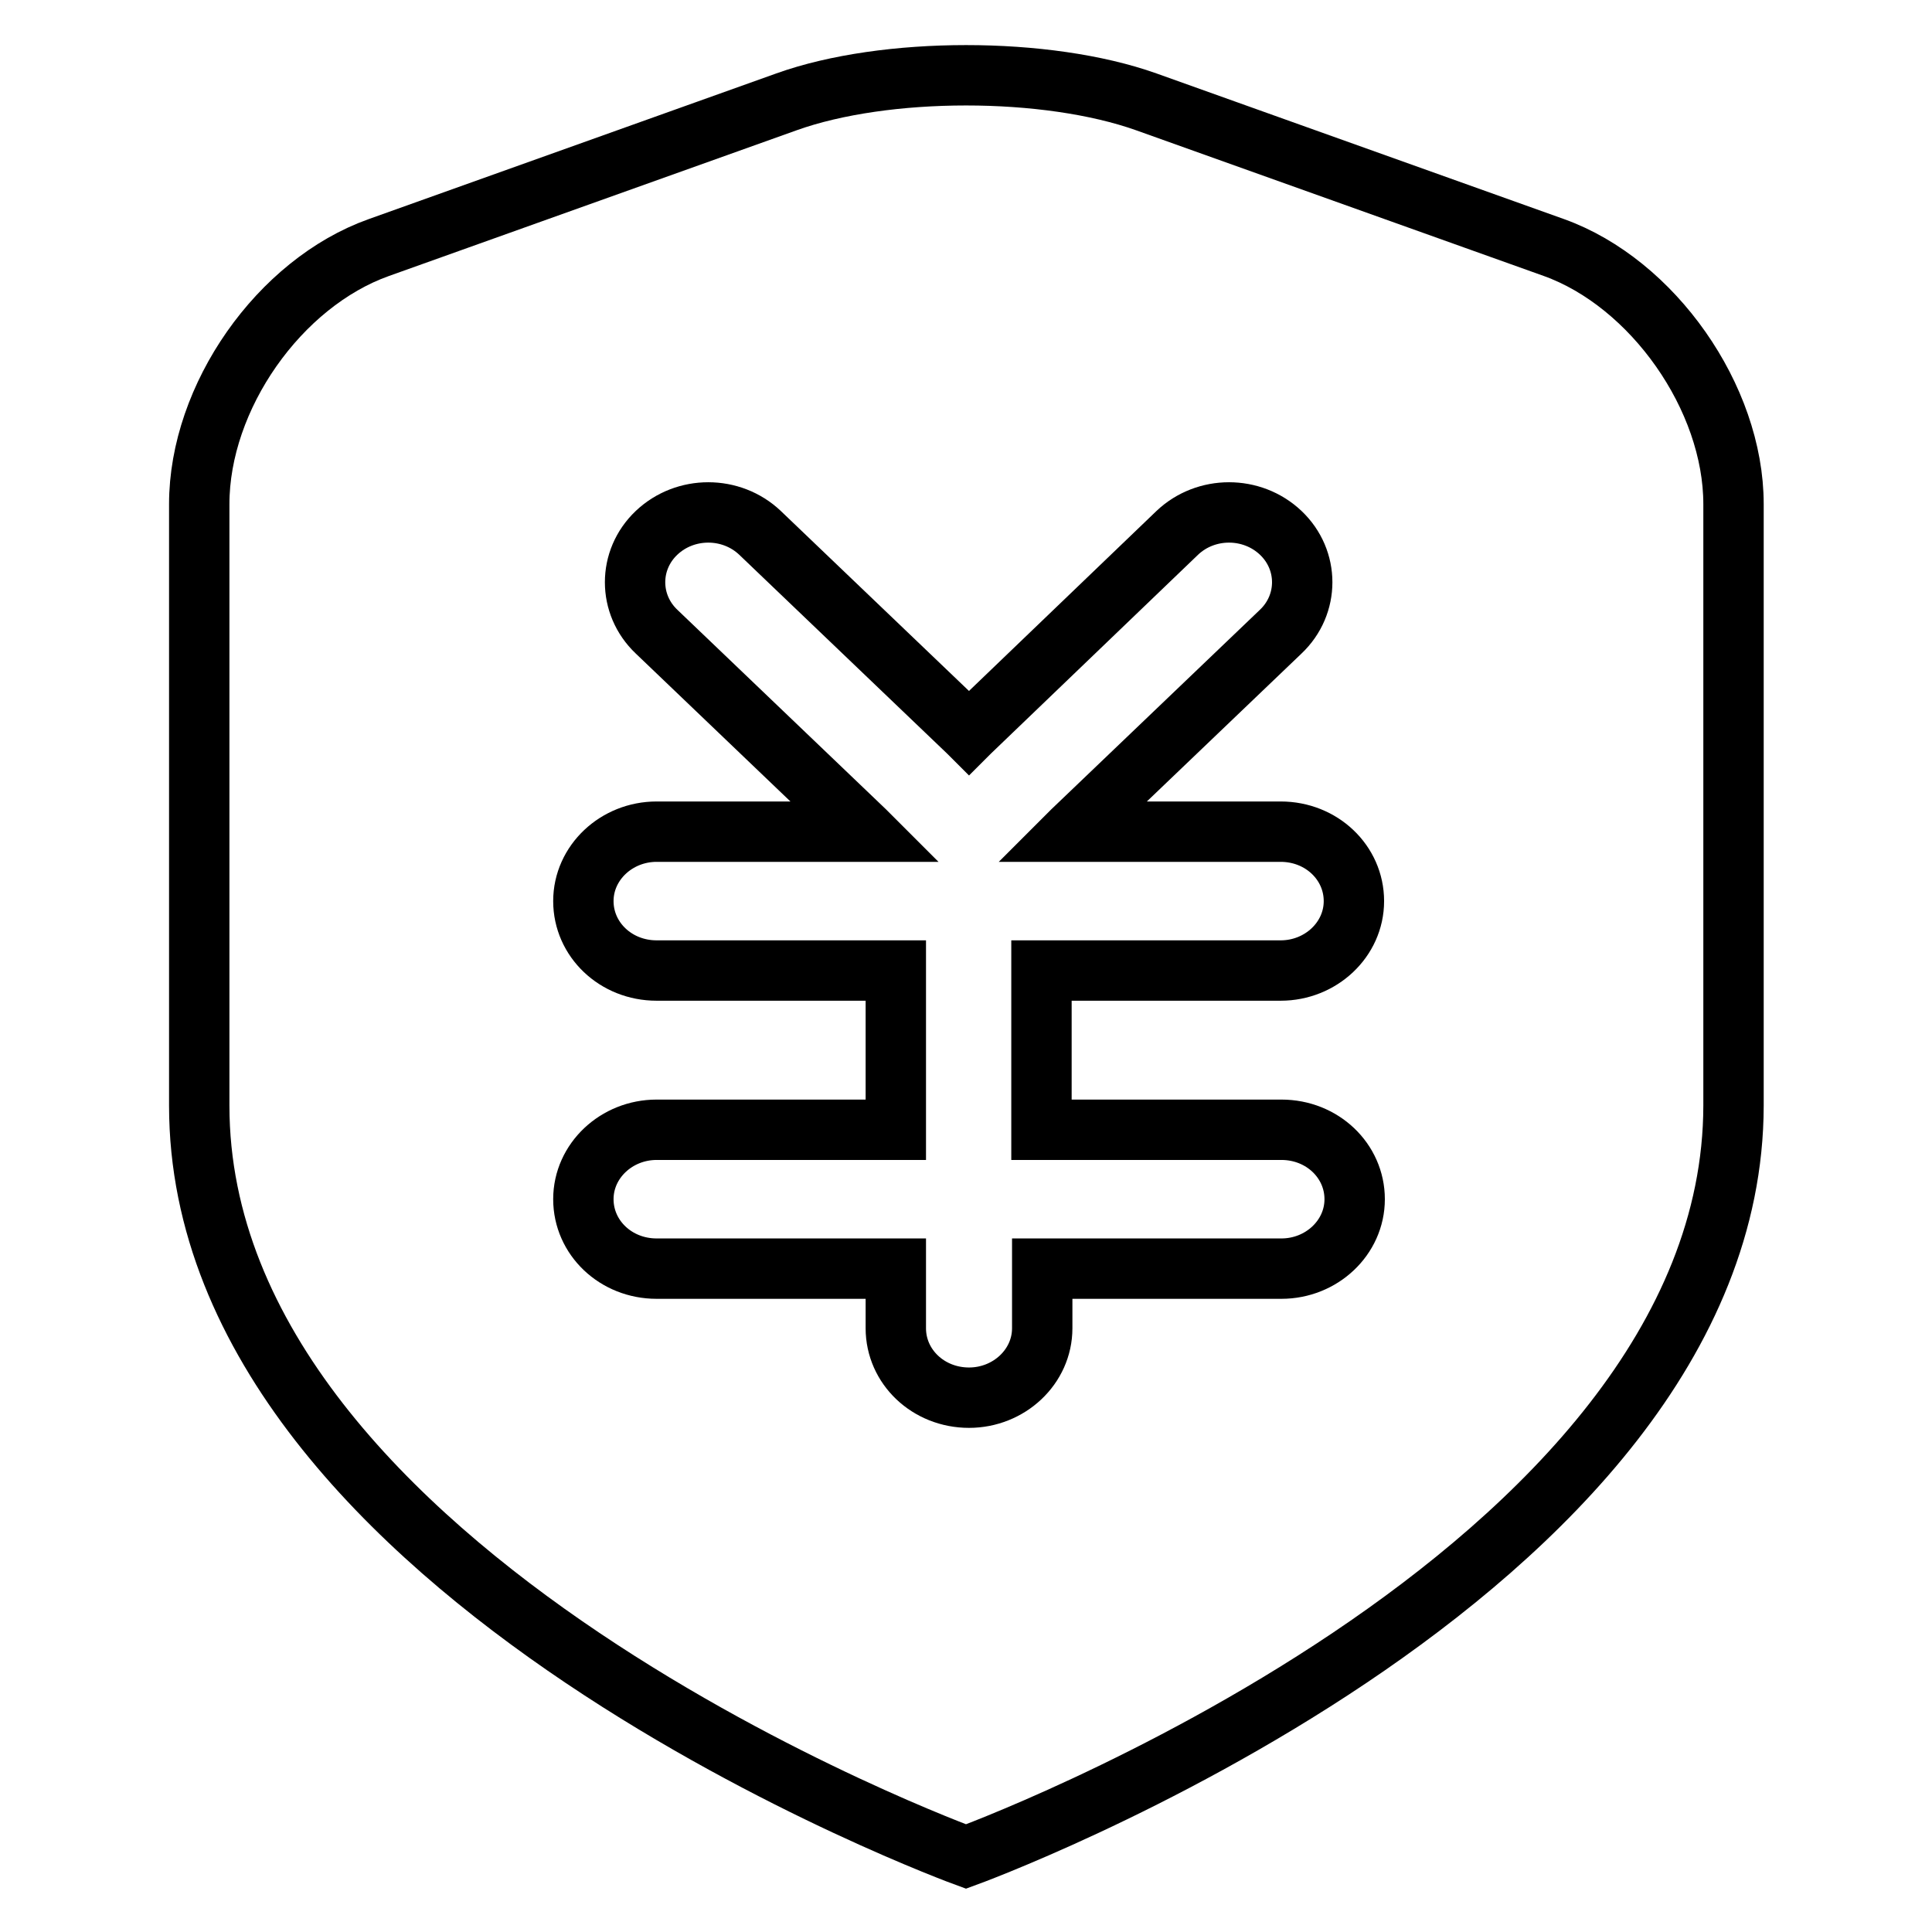
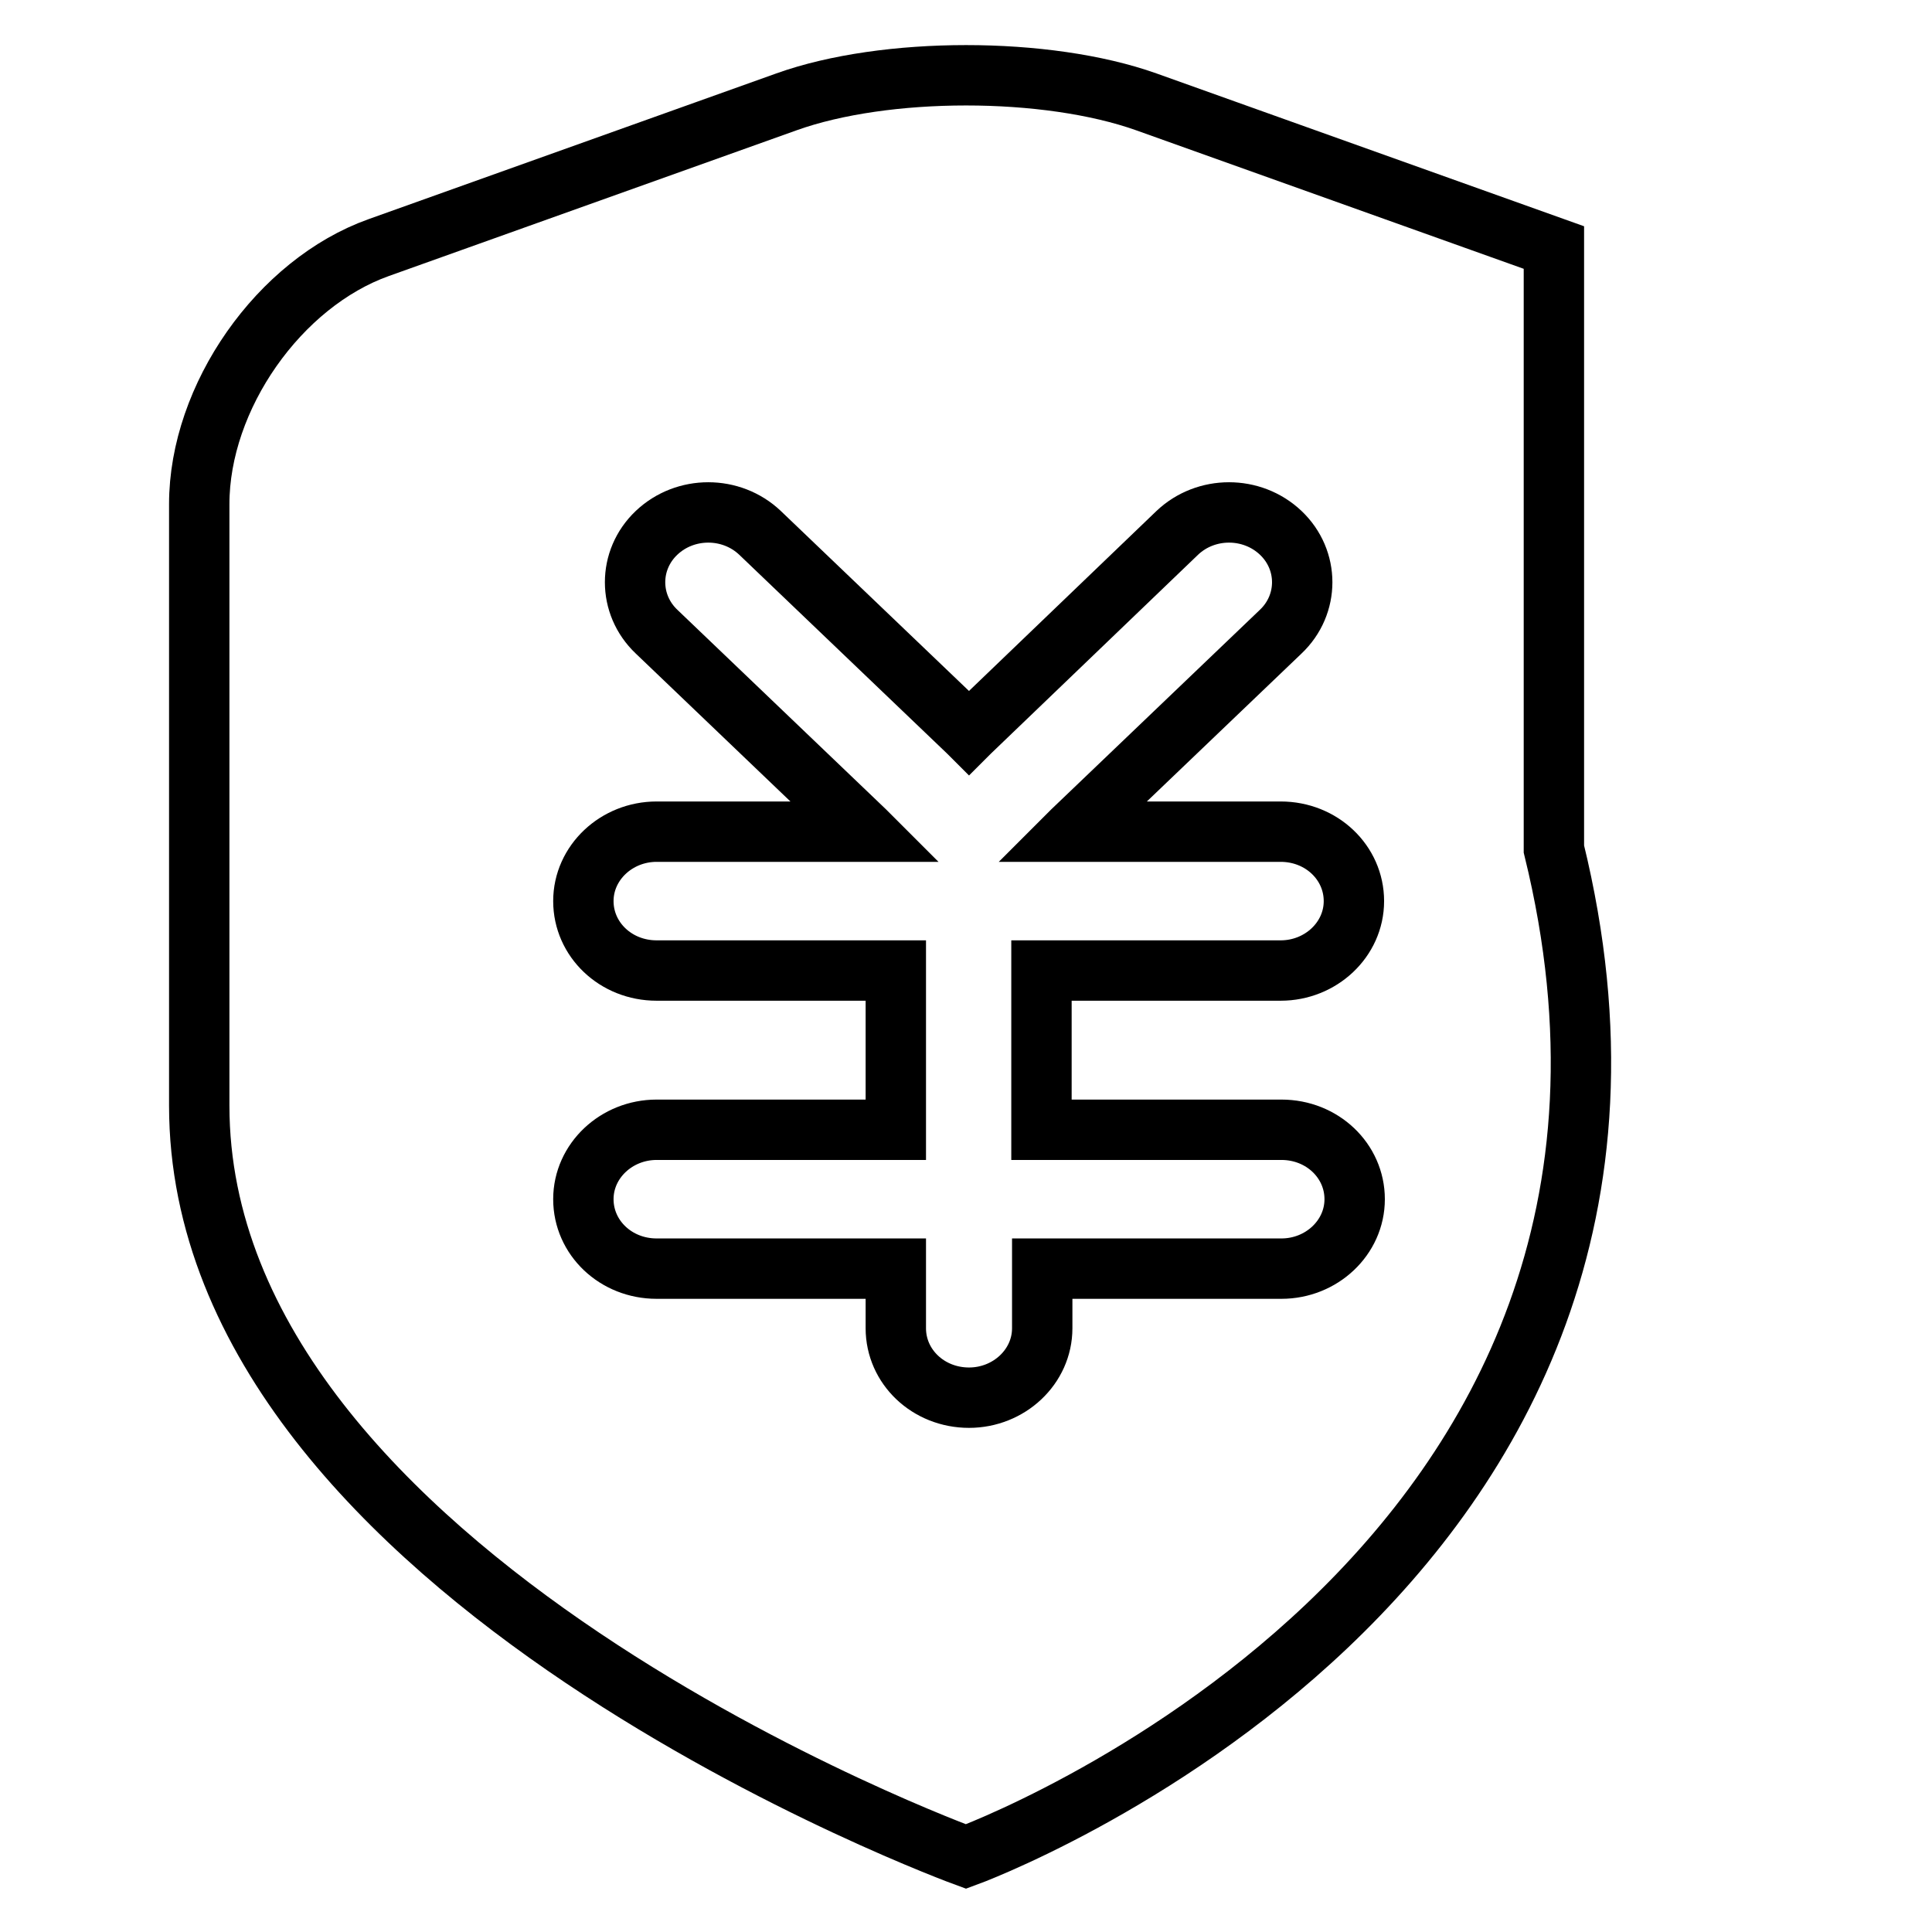
<svg xmlns="http://www.w3.org/2000/svg" version="1.1" x="0px" y="0px" viewBox="0 0 256 256" enable-background="new 0 0 256 256" xml:space="preserve">
  <g>
-     <path stroke-width="8" fill-opacity="0" stroke="#000000" d="M138,149.7v-21.1h31.7c5.3,0,9.7-4.1,9.7-9.2c0-5.1-4.3-9.2-9.7-9.2H142l0.1-0.1l27.6-26.4 c3.8-3.6,3.8-9.5,0-13.1c-3.8-3.6-9.9-3.6-13.7,0L128.5,97l-0.1,0.1l-0.1-0.1l-27.6-26.4c-3.8-3.6-9.9-3.6-13.7,0 c-3.8,3.6-3.8,9.5,0,13.1l27.6,26.4l0.1,0.1H87c-5.3,0-9.7,4.1-9.7,9.2c0,5.1,4.3,9.2,9.7,9.2h31.7v21.1H87c-5.3,0-9.7,4.1-9.7,9.2 c0,5.1,4.3,9.2,9.7,9.2h31.7v7.9c0,5.1,4.3,9.2,9.7,9.2c5.3,0,9.7-4.1,9.7-9.2v-7.9h31.7c5.3,0,9.7-4.1,9.7-9.2 c0-5.1-4.3-9.2-9.7-9.2L138,149.7L138,149.7z M50.2,32.8l54-19.3c13.1-4.7,34.5-4.7,47.7,0l54,19.3c13.1,4.7,23.8,19.9,23.8,34 v79.7C229.6,209,128,246,128,246S26.4,209,26.4,146.5V66.8C26.4,52.6,37,37.5,50.2,32.8z" />
+     <path stroke-width="8" fill-opacity="0" stroke="#000000" d="M138,149.7v-21.1h31.7c5.3,0,9.7-4.1,9.7-9.2c0-5.1-4.3-9.2-9.7-9.2H142l0.1-0.1l27.6-26.4 c3.8-3.6,3.8-9.5,0-13.1c-3.8-3.6-9.9-3.6-13.7,0L128.5,97l-0.1,0.1l-0.1-0.1l-27.6-26.4c-3.8-3.6-9.9-3.6-13.7,0 c-3.8,3.6-3.8,9.5,0,13.1l27.6,26.4l0.1,0.1H87c-5.3,0-9.7,4.1-9.7,9.2c0,5.1,4.3,9.2,9.7,9.2h31.7v21.1H87c-5.3,0-9.7,4.1-9.7,9.2 c0,5.1,4.3,9.2,9.7,9.2h31.7v7.9c0,5.1,4.3,9.2,9.7,9.2c5.3,0,9.7-4.1,9.7-9.2v-7.9h31.7c5.3,0,9.7-4.1,9.7-9.2 c0-5.1-4.3-9.2-9.7-9.2L138,149.7L138,149.7z M50.2,32.8l54-19.3c13.1-4.7,34.5-4.7,47.7,0l54,19.3v79.7C229.6,209,128,246,128,246S26.4,209,26.4,146.5V66.8C26.4,52.6,37,37.5,50.2,32.8z" />
  </g>
</svg>